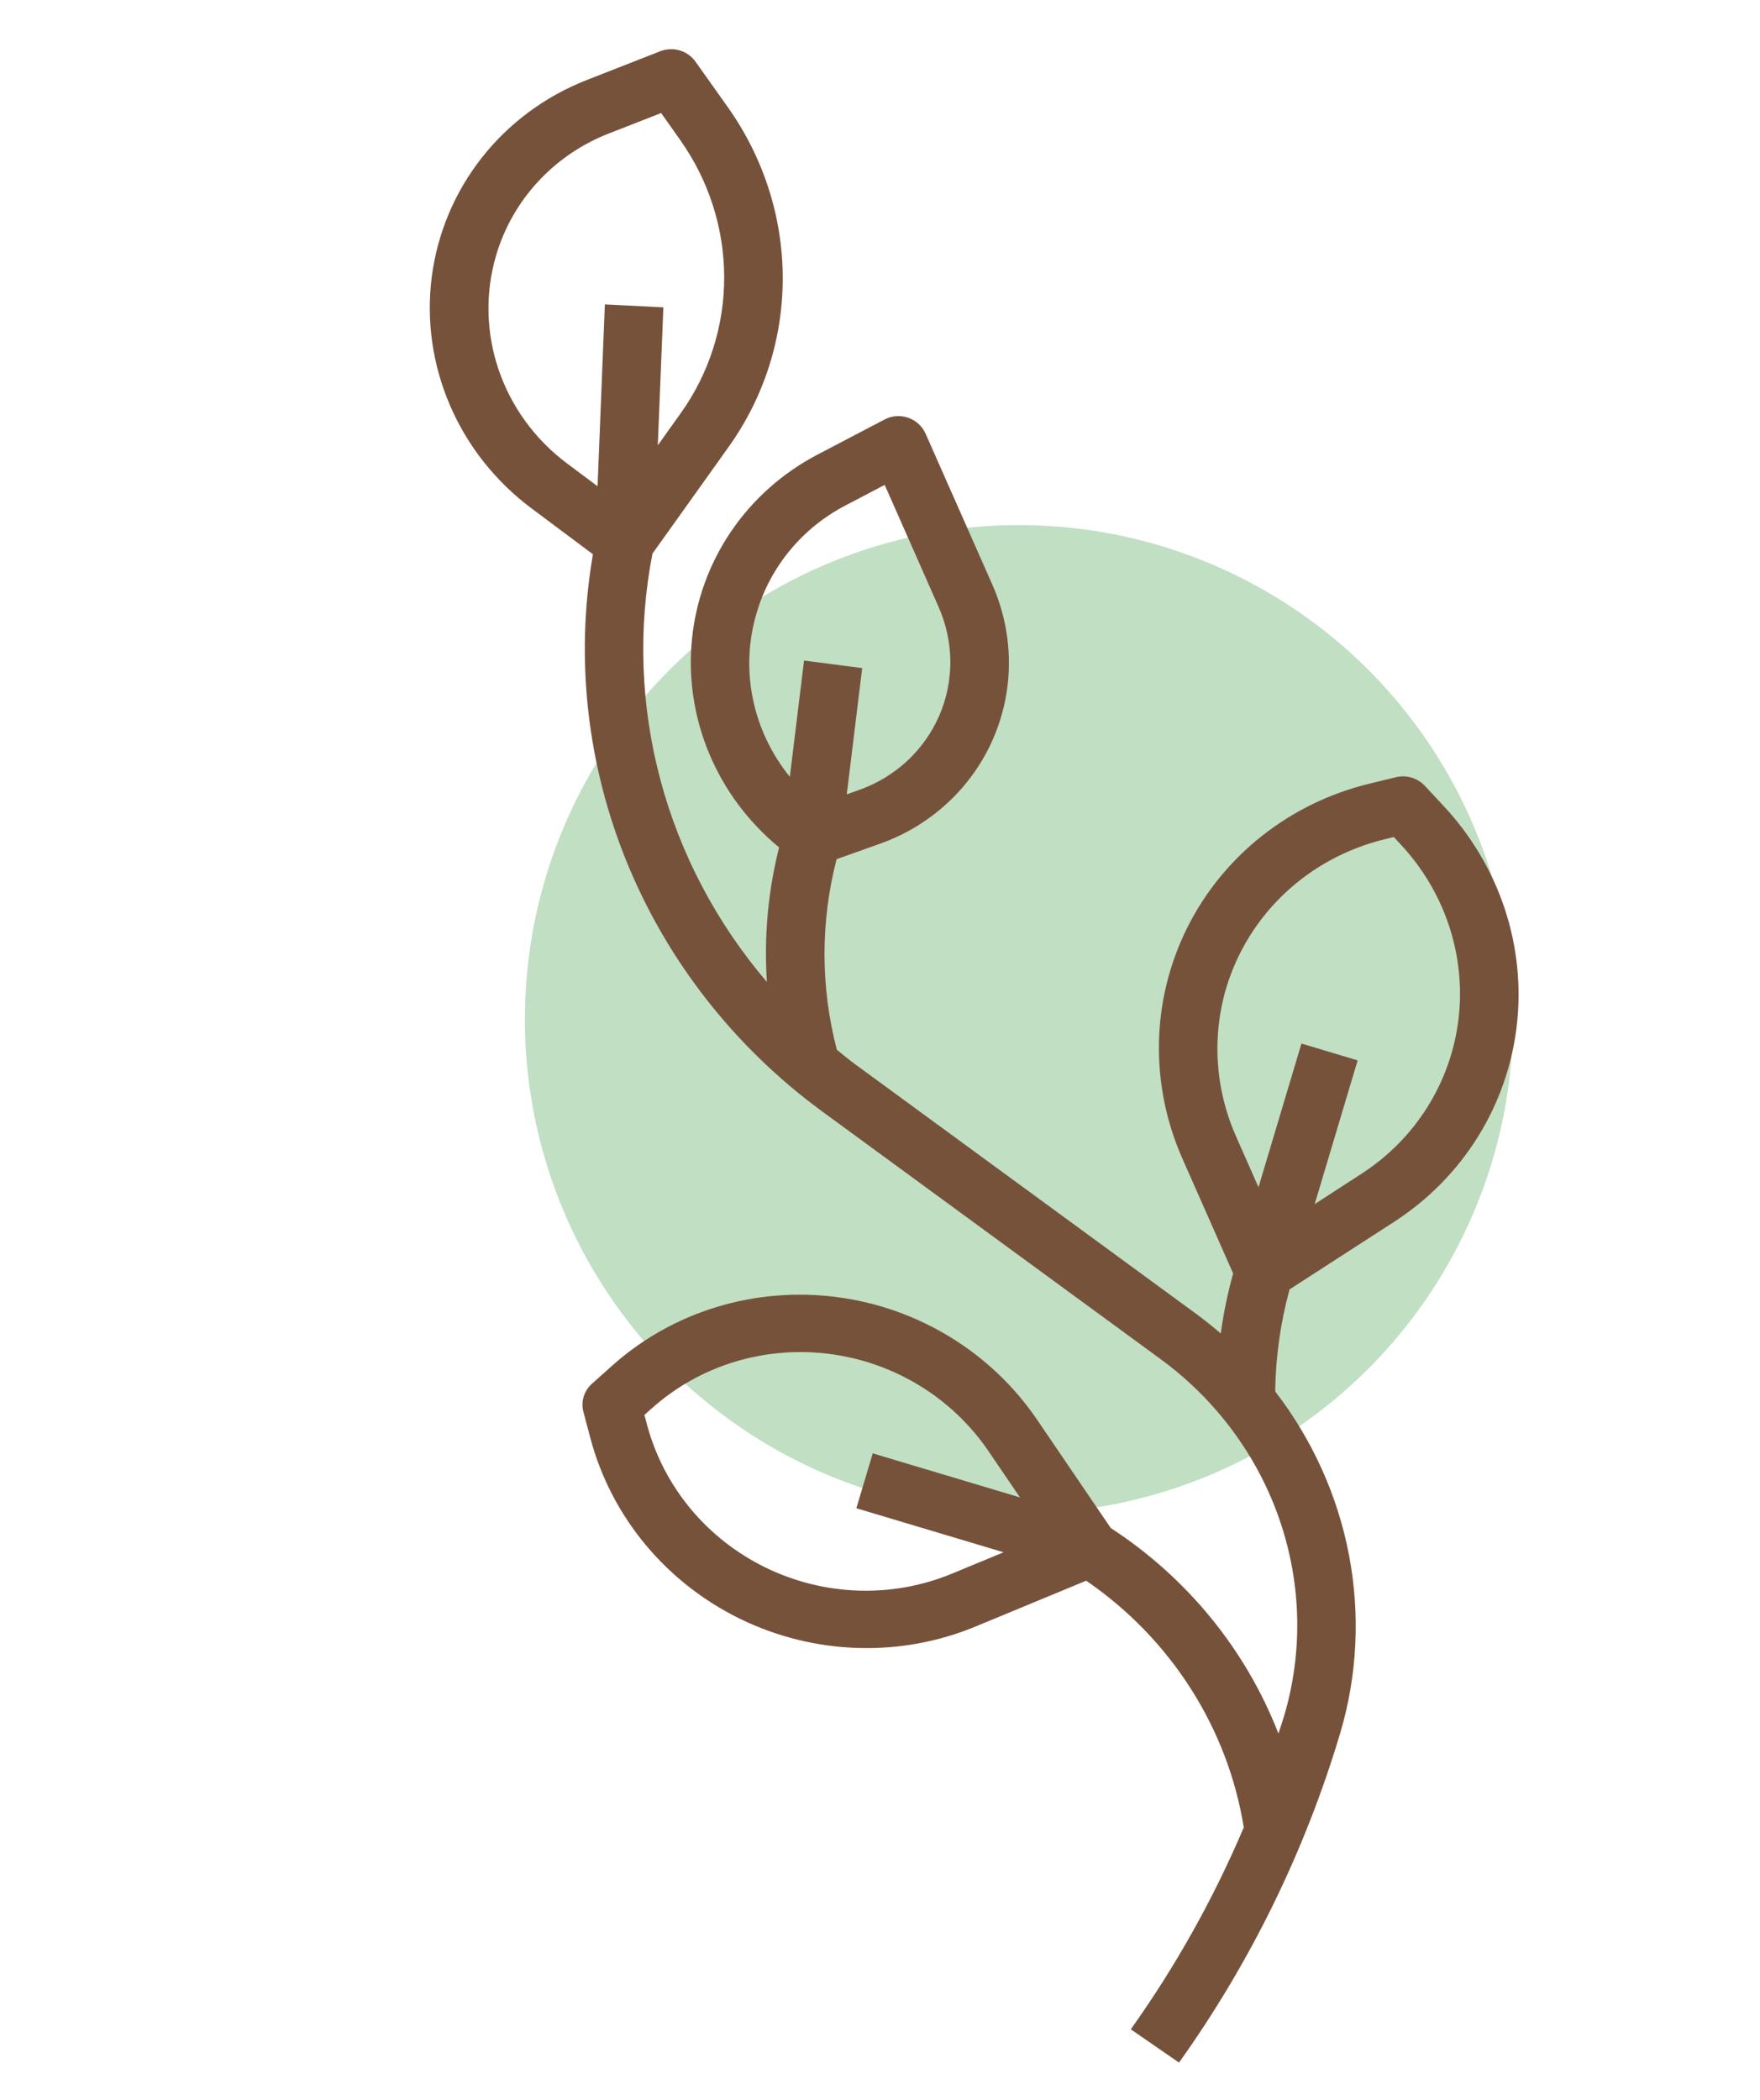
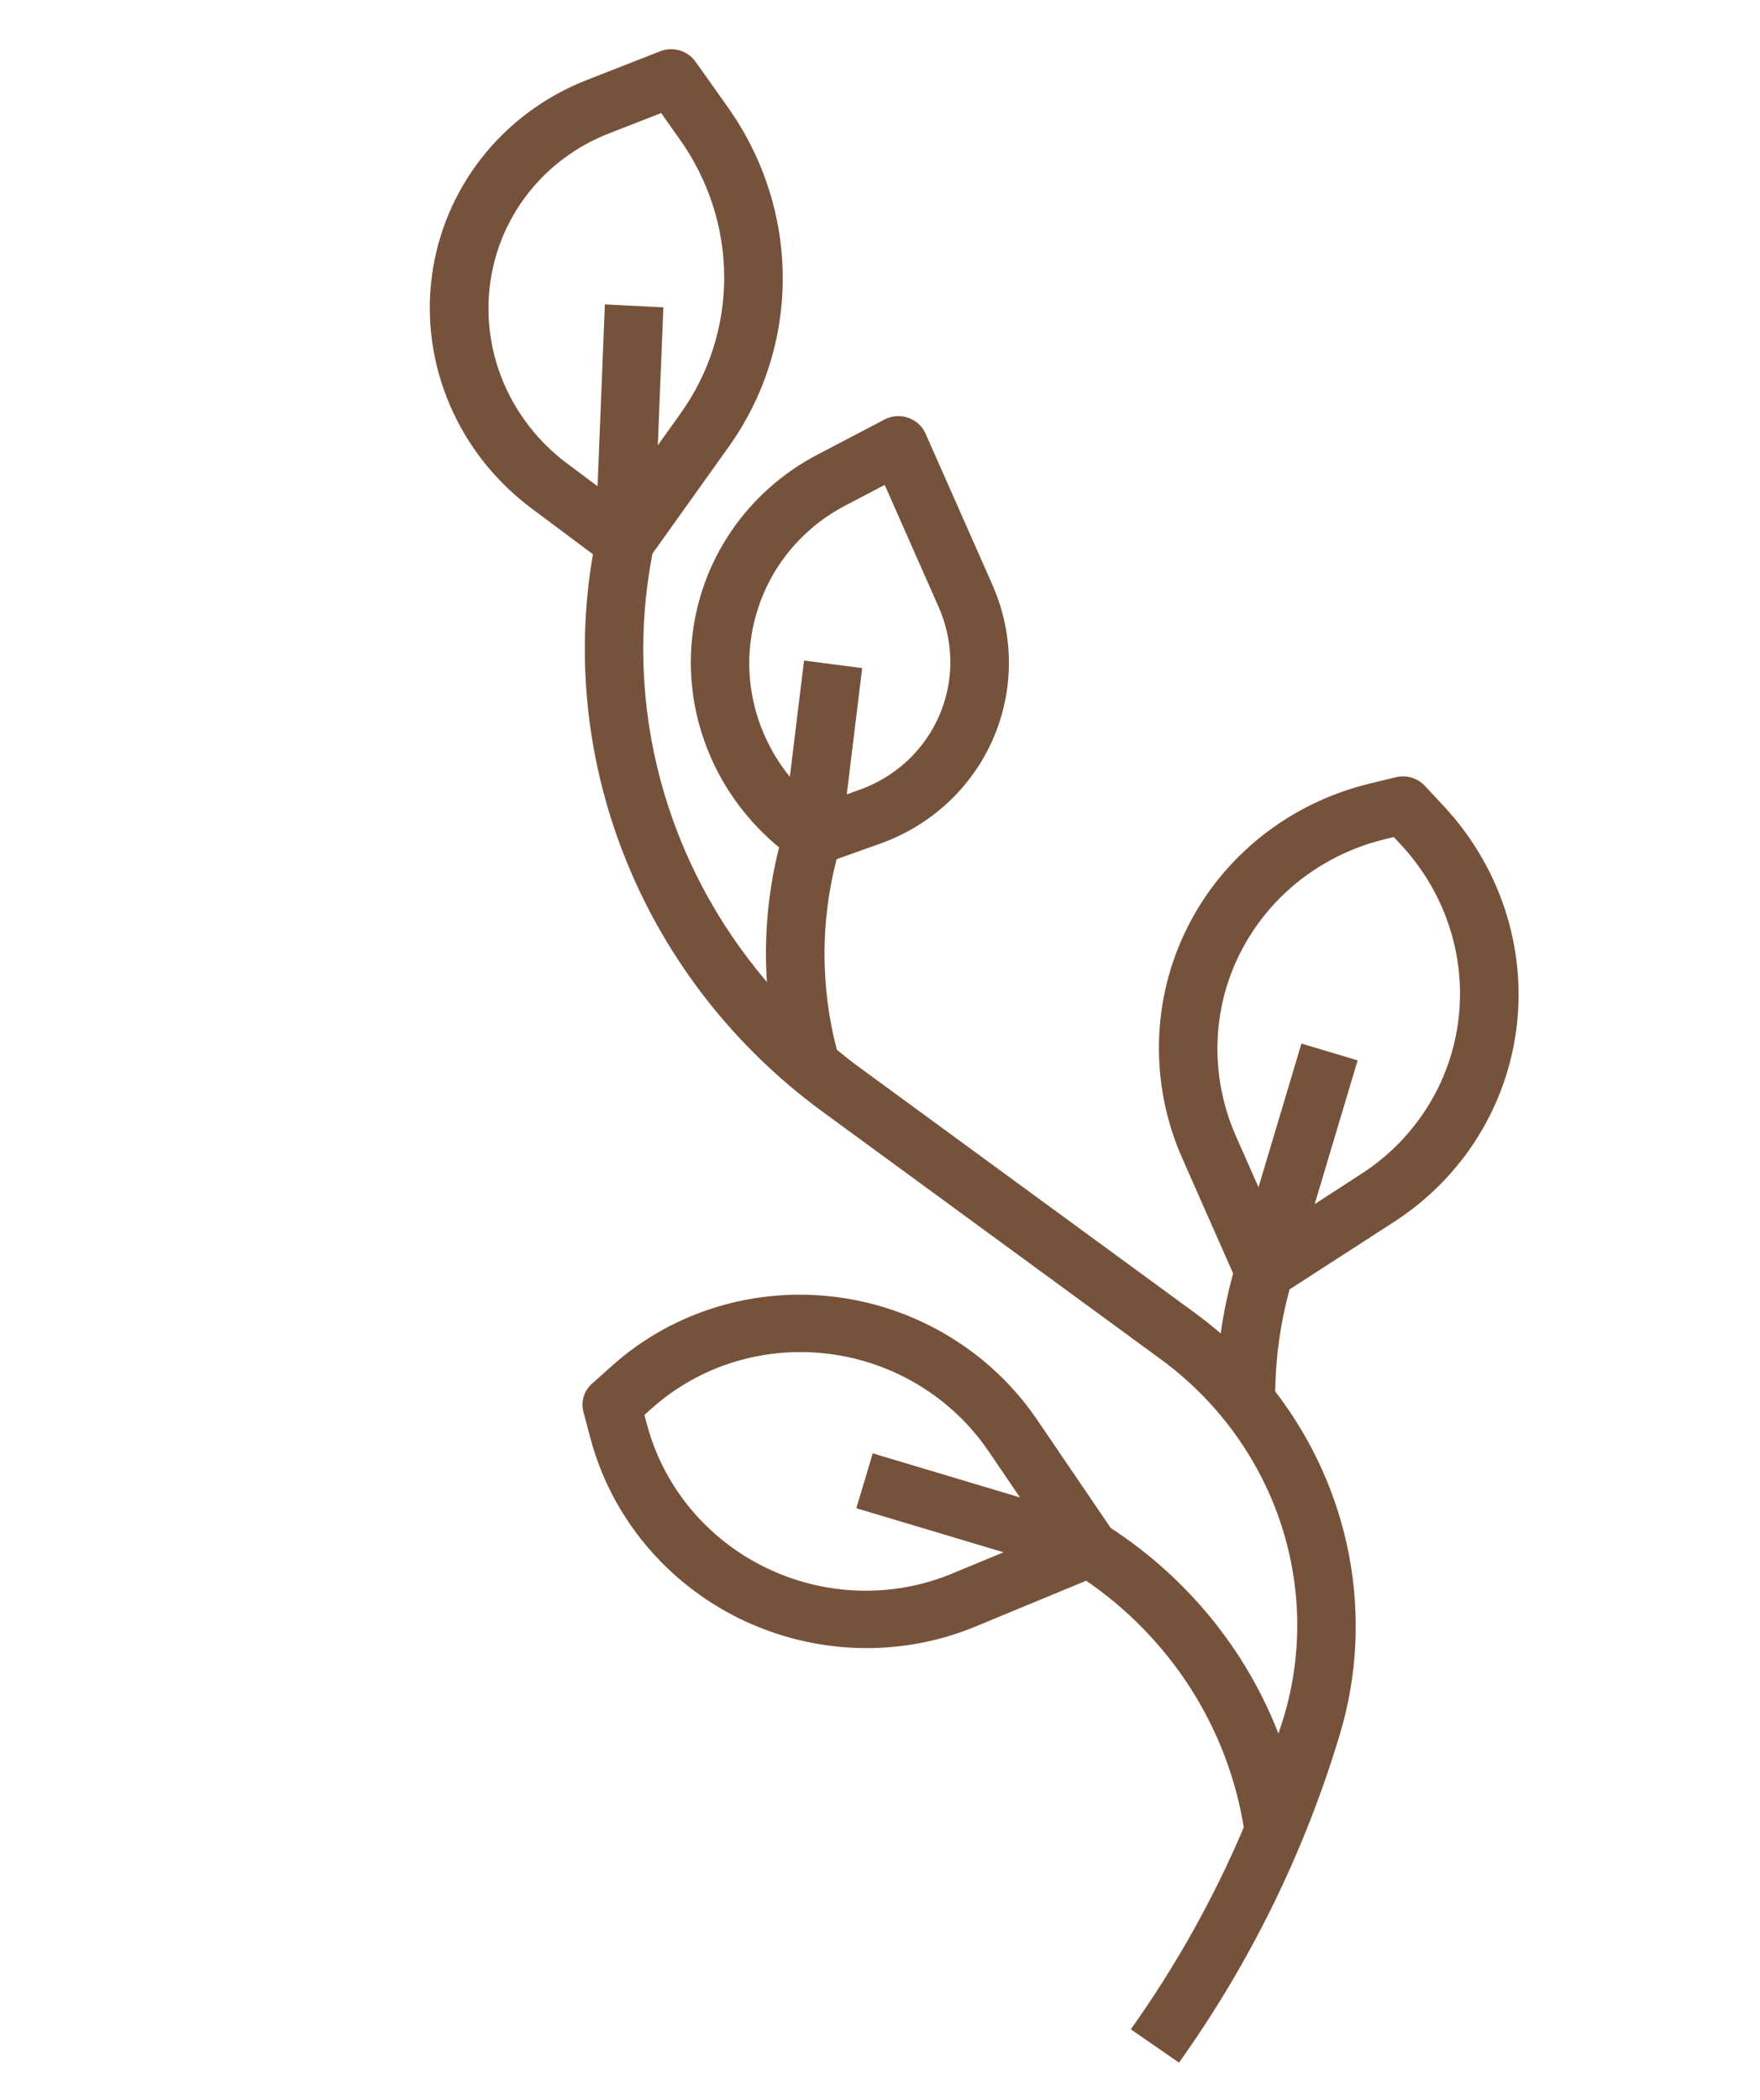
<svg xmlns="http://www.w3.org/2000/svg" width="57" height="68" viewBox="0 0 57 68" fill="none">
-   <circle cx="33" cy="33" r="16" fill="#C0DFC3" />
  <path d="M17.211 16.457L19.203 17.945C18.623 21.303 19.008 24.765 20.314 27.946C21.619 31.127 23.796 33.903 26.6 35.964L37.607 44.017C39.39 45.327 40.728 47.137 41.439 49.201C42.151 51.266 42.202 53.486 41.586 55.562C41.529 55.752 41.465 55.938 41.404 56.127C40.349 53.411 38.447 51.081 35.973 49.471L33.586 45.962C32.851 44.883 31.889 43.969 30.766 43.284C29.642 42.598 28.384 42.157 27.077 41.991C25.771 41.825 24.446 41.937 23.196 42.32C21.945 42.703 20.797 43.348 19.831 44.21L19.169 44.802C19.043 44.914 18.951 45.059 18.902 45.22C18.854 45.381 18.852 45.552 18.896 45.715L19.124 46.574C19.458 47.826 20.064 48.996 20.899 50.003C21.735 51.01 22.78 51.831 23.965 52.41C25.149 52.988 26.443 53.31 27.759 53.354C29.075 53.398 30.381 53.162 31.587 52.663L35.178 51.177C36.533 52.106 37.685 53.293 38.562 54.666C39.439 56.04 40.024 57.57 40.281 59.164C39.304 61.467 38.077 63.659 36.622 65.701L38.184 66.779C40.503 63.528 42.267 59.924 43.406 56.107C43.959 54.242 44.056 52.27 43.69 50.35C43.324 48.429 42.505 46.614 41.299 45.049C41.314 43.931 41.47 42.822 41.764 41.746L45.154 39.556C46.245 38.85 47.165 37.92 47.849 36.828C48.534 35.736 48.967 34.509 49.12 33.231C49.272 31.952 49.14 30.653 48.733 29.422C48.325 28.192 47.652 27.058 46.759 26.1L46.146 25.443C46.03 25.318 45.881 25.226 45.715 25.176C45.55 25.127 45.375 25.122 45.209 25.163L44.337 25.375C43.065 25.686 41.88 26.264 40.863 27.069C39.847 27.874 39.023 28.887 38.449 30.039C37.874 31.191 37.562 32.455 37.535 33.743C37.508 35.031 37.765 36.314 38.29 37.503L39.937 41.23C39.76 41.867 39.626 42.516 39.535 43.172C39.276 42.949 39.008 42.734 38.729 42.529L27.722 34.476C27.509 34.32 27.306 34.152 27.102 33.987C26.572 31.956 26.57 29.834 27.095 27.816L28.495 27.318C29.314 27.028 30.061 26.576 30.692 25.991C31.323 25.406 31.824 24.7 32.165 23.915C32.506 23.13 32.679 22.284 32.675 21.427C32.67 20.57 32.488 19.721 32.139 18.93L29.977 14.042C29.924 13.923 29.847 13.815 29.75 13.726C29.653 13.637 29.538 13.569 29.413 13.525C29.289 13.482 29.157 13.464 29.026 13.473C28.894 13.483 28.767 13.519 28.651 13.58L26.472 14.721C25.343 15.312 24.382 16.167 23.673 17.212C22.965 18.256 22.531 19.457 22.409 20.712C22.286 21.966 22.48 23.234 22.972 24.407C23.464 25.579 24.24 26.619 25.232 27.436C24.873 28.857 24.74 30.326 24.837 31.793C23.207 29.884 22.029 27.648 21.388 25.248C20.747 22.849 20.659 20.346 21.131 17.924L23.61 14.452C24.749 12.852 25.357 10.942 25.35 8.979C25.344 7.016 24.723 5.094 23.573 3.472L22.526 1.998C22.402 1.823 22.222 1.695 22.015 1.633C21.809 1.571 21.587 1.58 21.388 1.657L19.005 2.59C17.663 3.115 16.491 3.98 15.609 5.099C14.727 6.218 14.167 7.549 13.984 8.958C13.802 10.367 14.005 11.803 14.572 13.12C15.138 14.438 16.049 15.589 17.211 16.457ZM30.826 50.95C29.87 51.345 28.835 51.532 27.793 51.497C26.751 51.462 25.726 51.207 24.788 50.748C23.85 50.29 23.022 49.64 22.36 48.842C21.699 48.044 21.219 47.117 20.955 46.126L20.87 45.81L21.114 45.593C21.879 44.909 22.789 44.398 23.78 44.094C24.771 43.791 25.82 43.702 26.855 43.834C27.891 43.965 28.888 44.315 29.778 44.858C30.668 45.401 31.43 46.125 32.012 46.98L33.033 48.48L28.265 47.054L27.734 48.831L32.502 50.257L30.826 50.95ZM39.716 31.975C40.069 30.808 40.724 29.753 41.617 28.913C42.511 28.073 43.614 27.476 44.819 27.178L45.14 27.099L45.365 27.342C46.073 28.101 46.607 28.999 46.929 29.974C47.252 30.95 47.357 31.979 47.236 32.992C47.115 34.005 46.772 34.977 46.229 35.842C45.687 36.707 44.958 37.444 44.093 38.002L42.578 38.984L43.969 34.331L42.149 33.786L40.758 38.438L40.029 36.788C39.354 35.261 39.244 33.558 39.716 31.975ZM24.507 19.835C24.726 19.096 25.093 18.408 25.587 17.813C26.08 17.217 26.691 16.725 27.384 16.364L28.652 15.699L30.399 19.653C30.645 20.21 30.774 20.81 30.778 21.415C30.781 22.02 30.659 22.617 30.418 23.171C30.177 23.725 29.824 24.224 29.379 24.637C28.933 25.05 28.406 25.369 27.828 25.574L27.424 25.718L27.923 21.63L26.04 21.386L25.58 25.15C24.978 24.408 24.567 23.538 24.38 22.613C24.193 21.687 24.237 20.734 24.507 19.835ZM19.728 4.318L21.412 3.66L22.02 4.519C22.948 5.827 23.449 7.378 23.454 8.961C23.459 10.544 22.969 12.085 22.049 13.374L21.304 14.418L21.484 9.951L19.589 9.855L19.353 15.743L18.347 14.991C17.32 14.218 16.552 13.161 16.145 11.96C15.739 10.758 15.712 9.469 16.069 8.263C16.332 7.373 16.798 6.556 17.432 5.873C18.065 5.19 18.85 4.658 19.728 4.318Z" fill="#77523B" />
</svg>